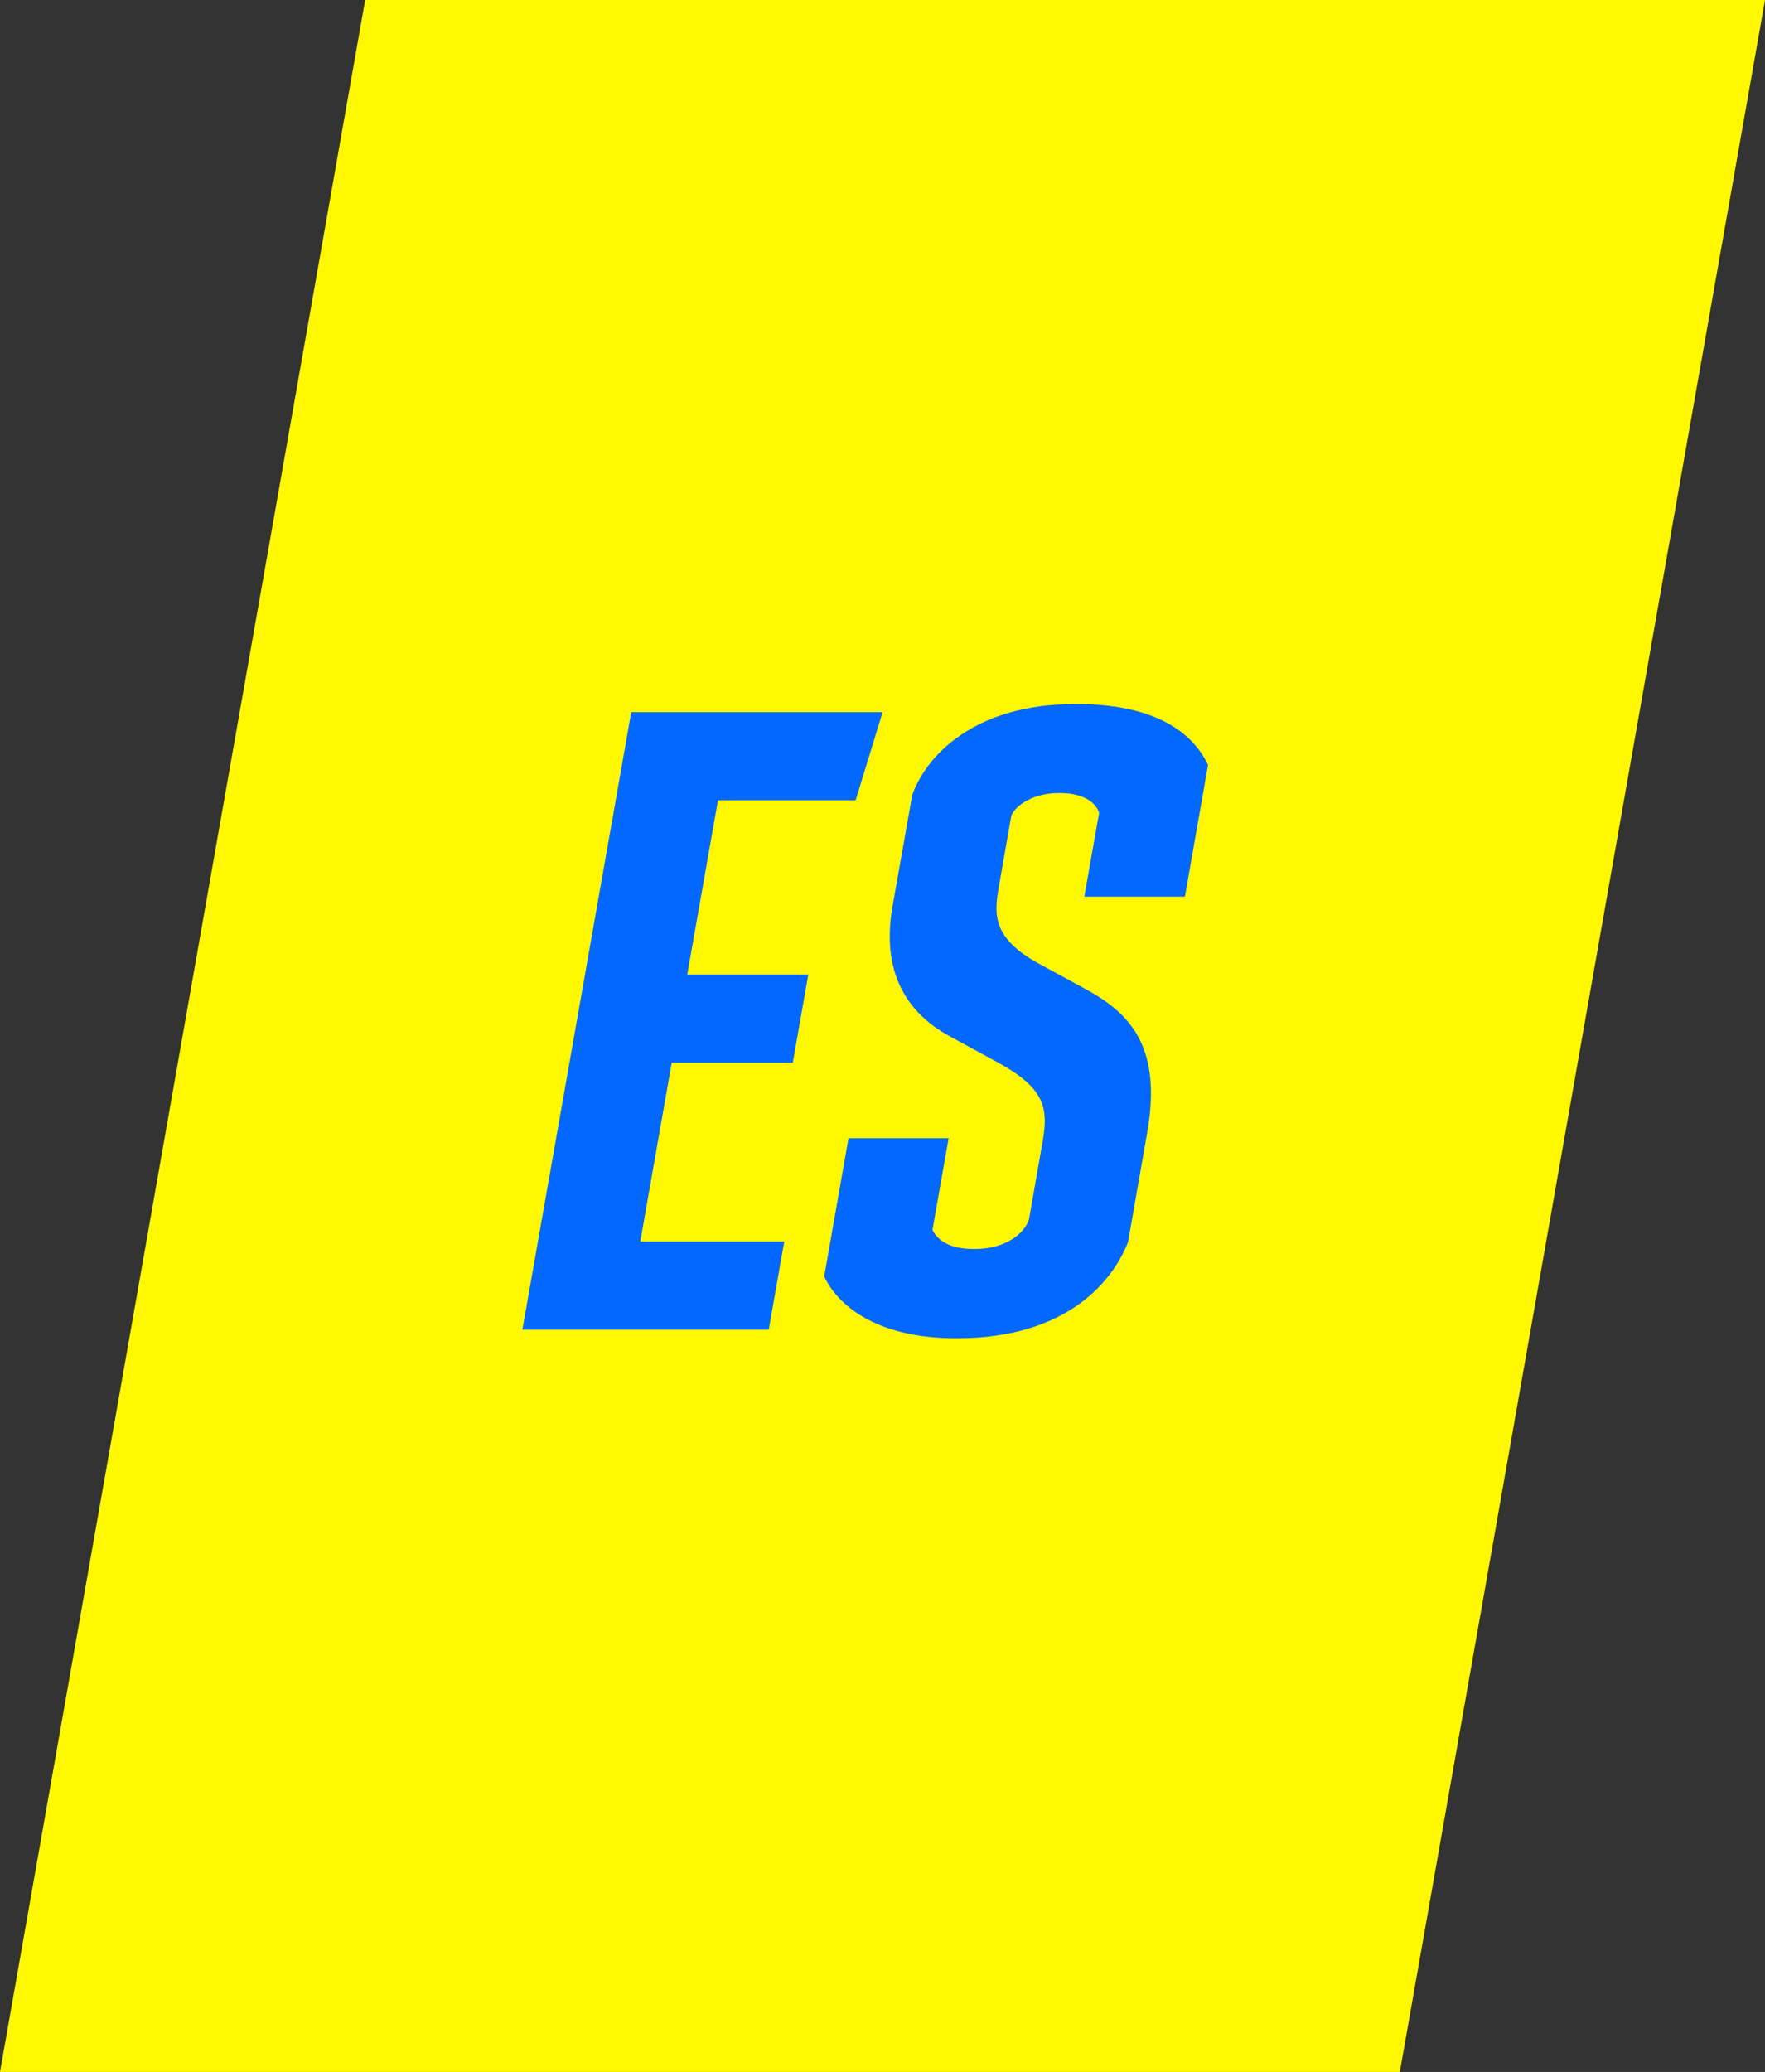
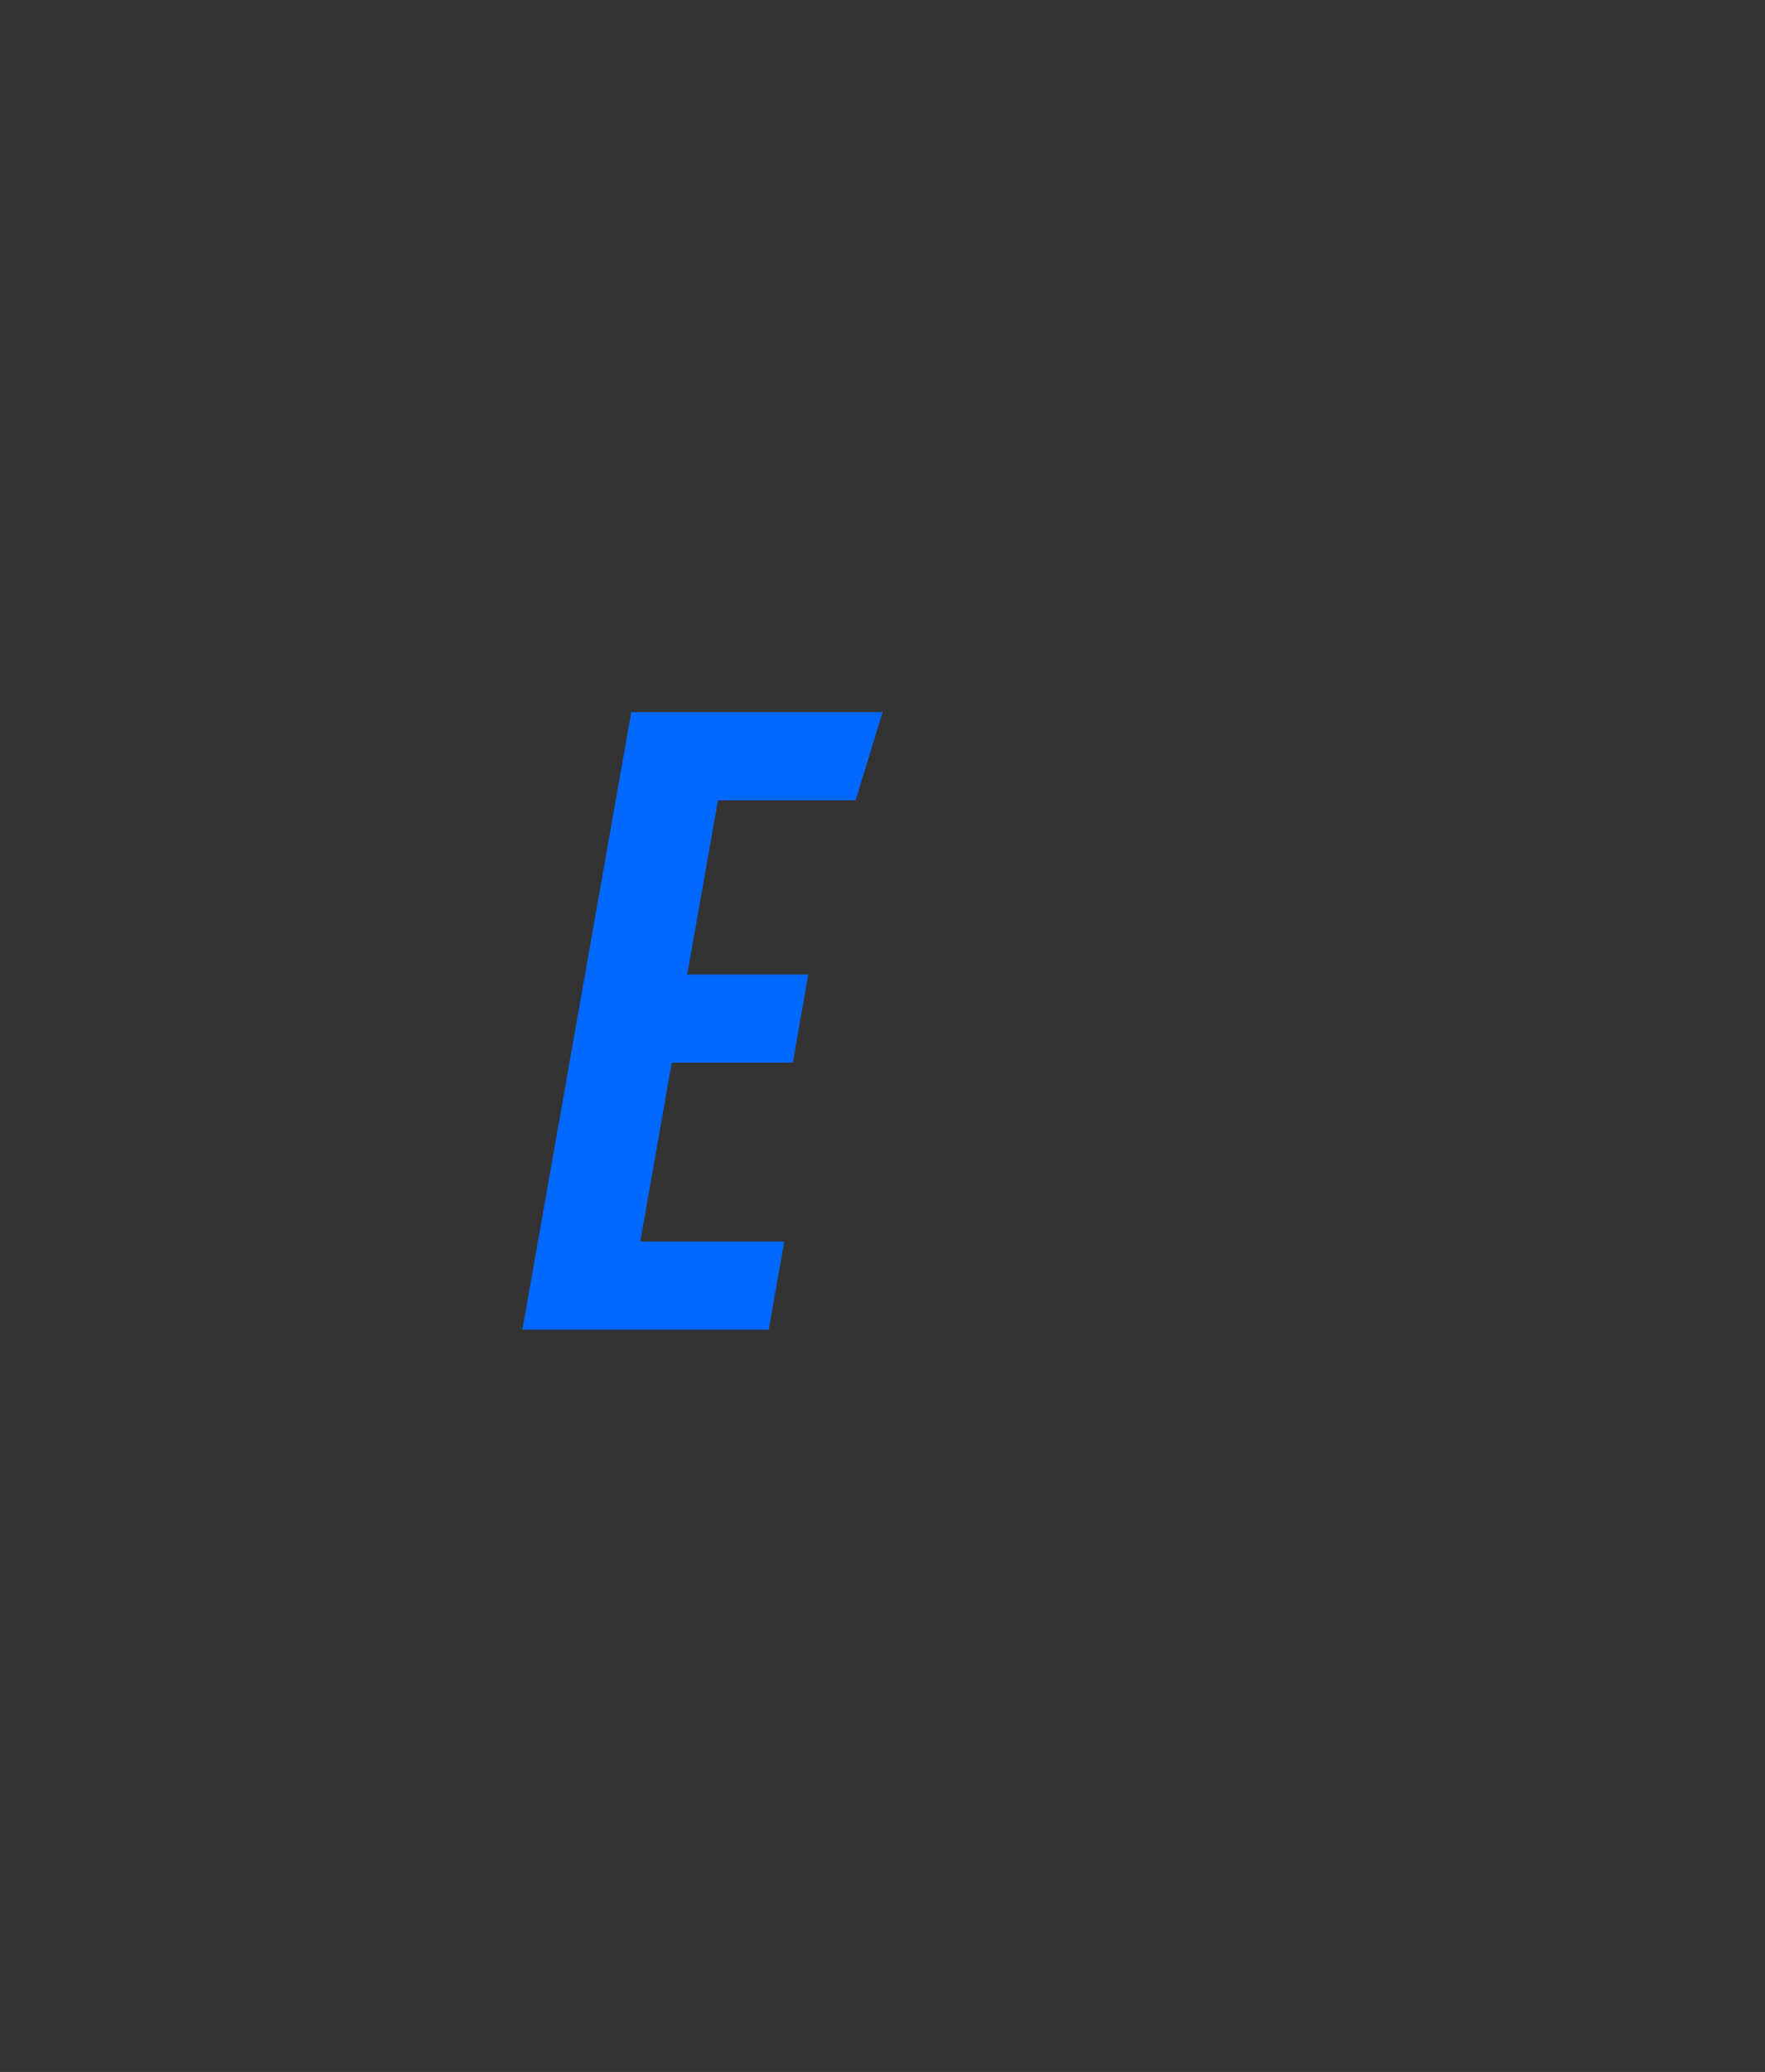
<svg xmlns="http://www.w3.org/2000/svg" id="Layer_2" data-name="Layer 2" viewBox="0 0 78.59 92.2">
  <rect x="0" y="0" width="78.59" height="92.2" fill="#333333" stroke="none" />
  <defs>
    <style>
      .cls-1 {
        fill: #0268ff;
      }

      .cls-2 {
        fill: #fff800;
      }
    </style>
  </defs>
  <g id="vectores">
    <g>
-       <polygon class="cls-2" points="62.33 92.2 0 92.2 16.26 0 78.59 0 62.33 92.2" />
      <g>
        <path class="cls-1" d="M28.09,31.69h11.21l-1.2,3.92h-6.13l-1.37,7.76h5.39l-.69,3.92h-5.39l-1.4,7.96h6.41l-.69,3.92h-10.97l4.85-27.49Z" />
-         <path class="cls-1" d="M37.76,50.65h4.48l-.72,4.08c.2.4.68.85,1.82.85h.08c1.34,0,2.21-.69,2.4-1.33l.61-3.48c.27-1.54.03-2.39-2.05-3.52l-2.08-1.13c-2.08-1.13-3.04-3.03-2.56-5.78l.88-4.97c.61-1.7,2.72-4.04,7.24-4.04h.08c3.81,0,5.28,1.5,5.85,2.71l-1.03,5.86h-4.48l.66-3.72c-.12-.44-.67-.89-1.73-.89h-.08c-1.1,0-1.9.53-2.1,1.01l-.56,3.19c-.21,1.21-.28,2.26,1.8,3.4l2.08,1.13c2.08,1.13,3.38,2.67,2.73,6.39l-.85,4.85c-.65,1.7-2.68,4.29-7.6,4.29h-.08c-3.66,0-5.31-1.58-5.85-2.75l1.08-6.14Z" />
      </g>
    </g>
  </g>
</svg>